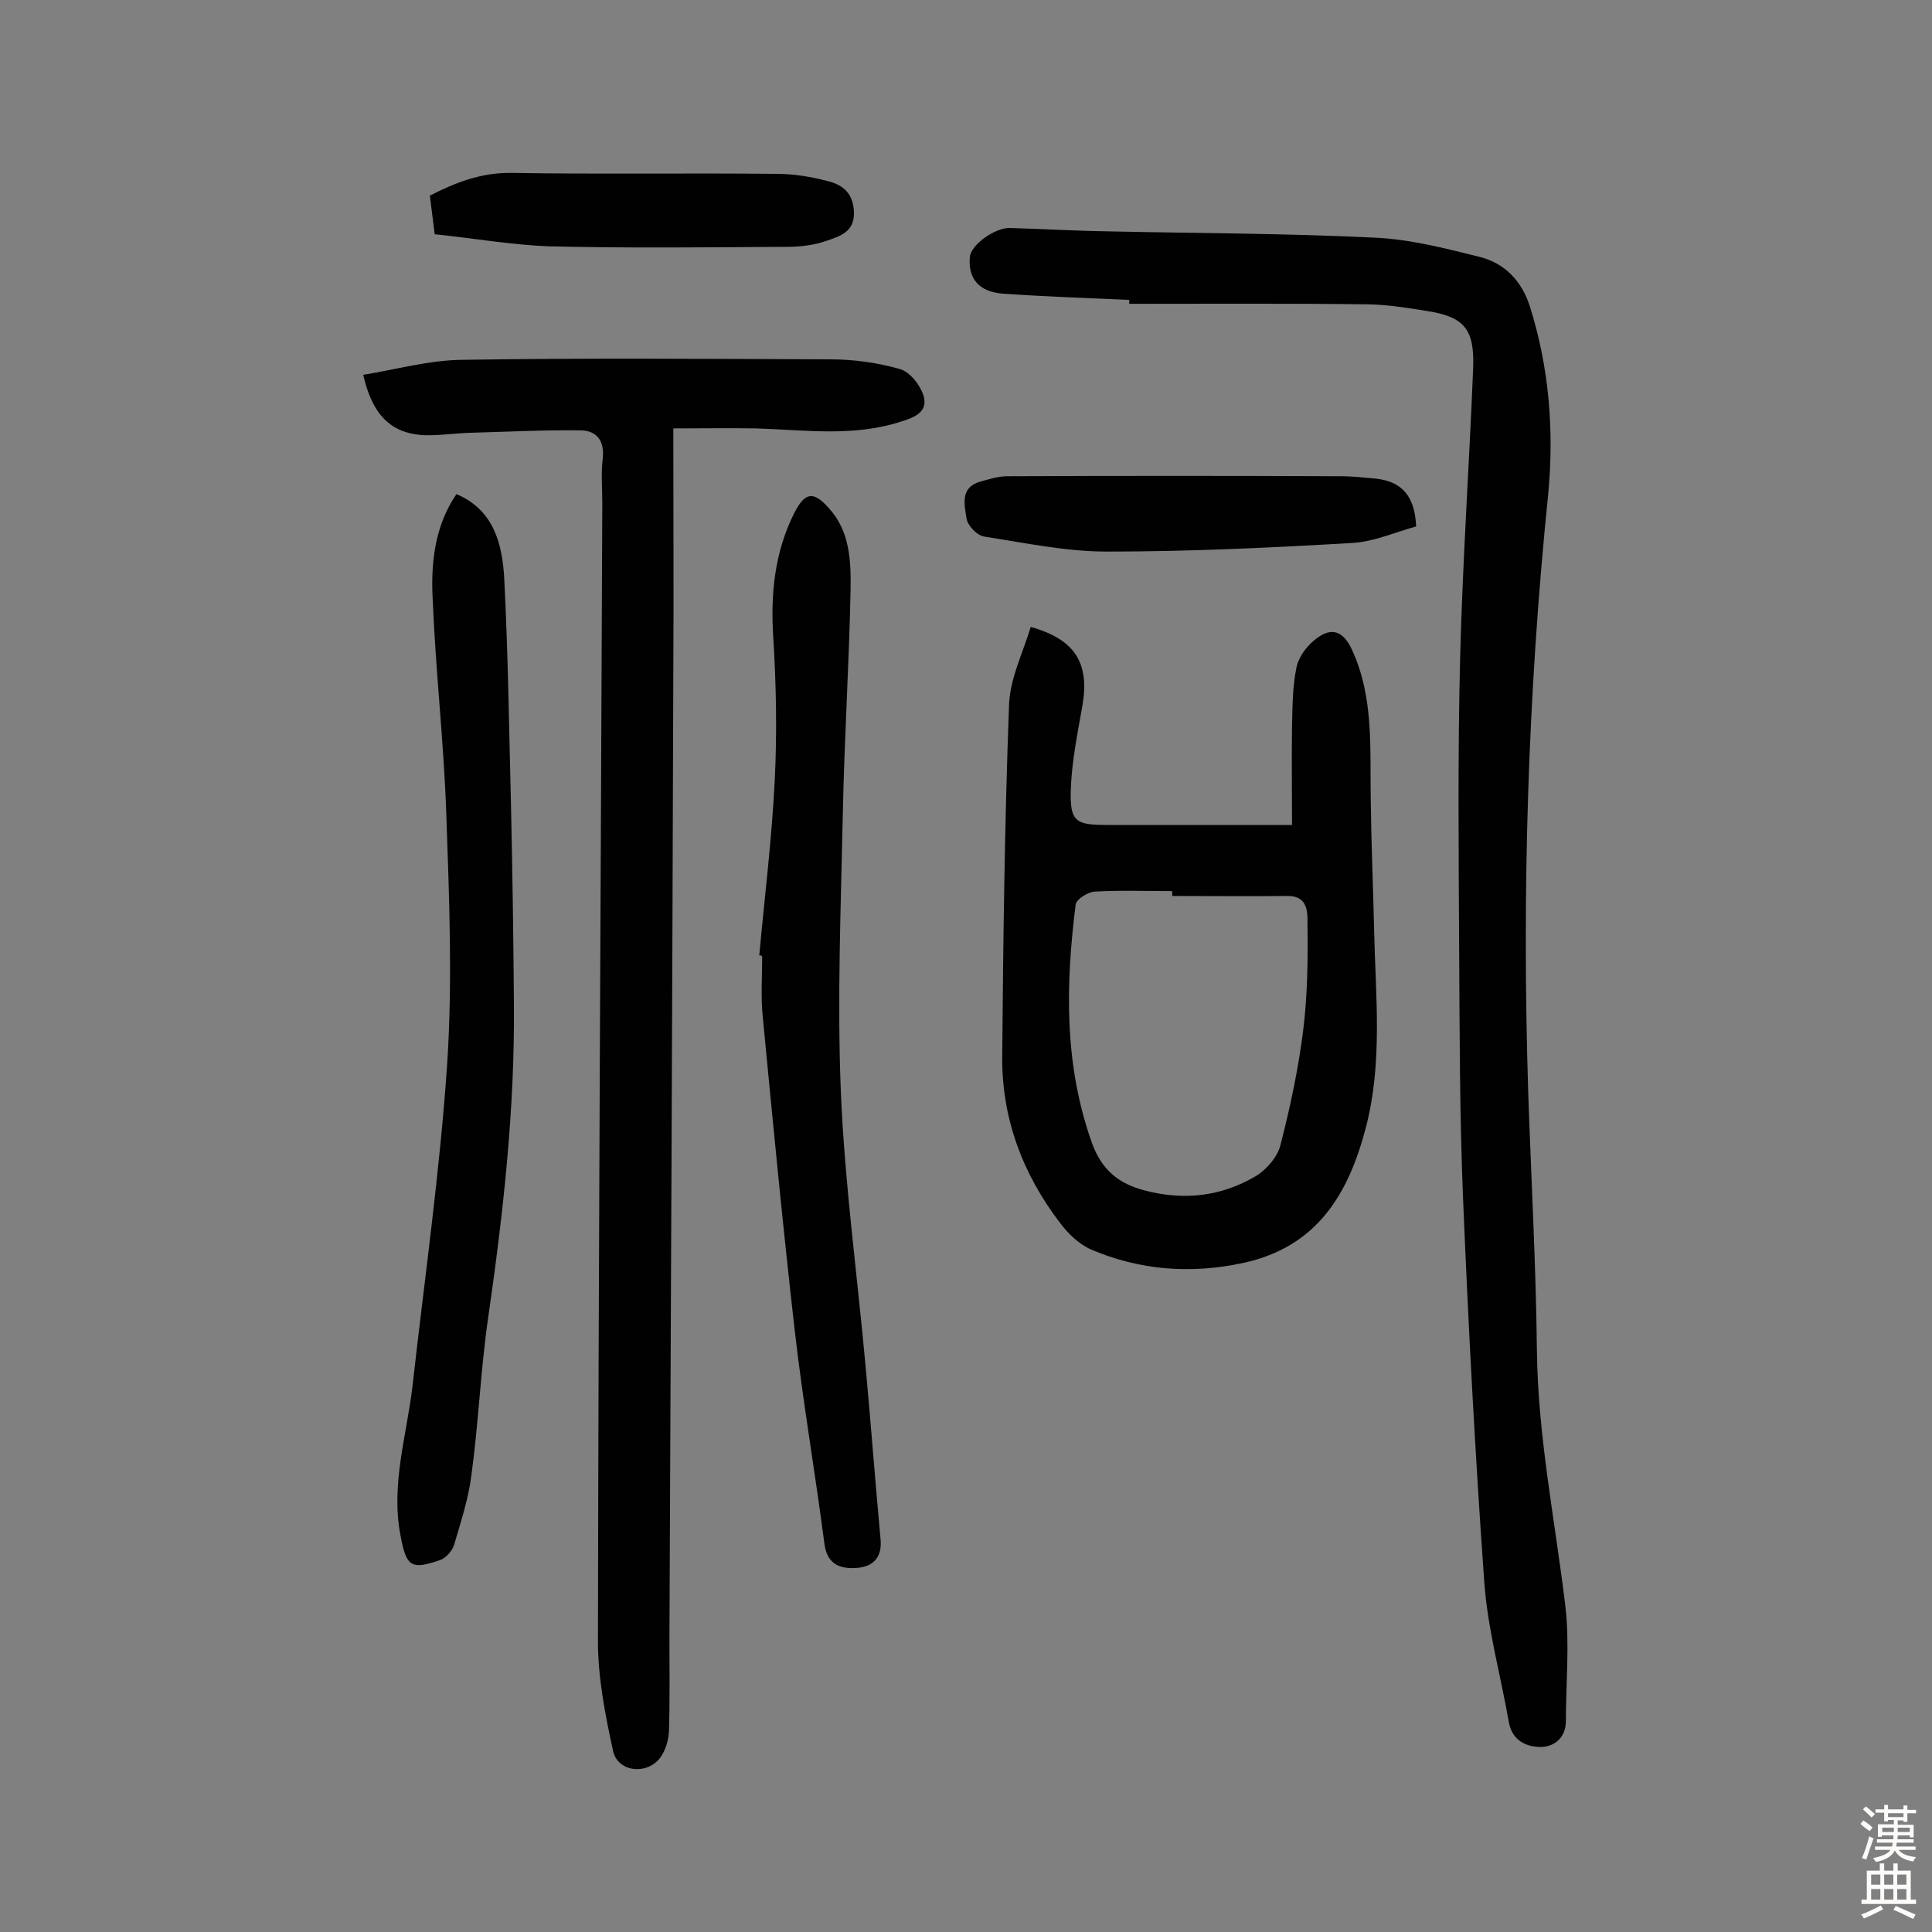
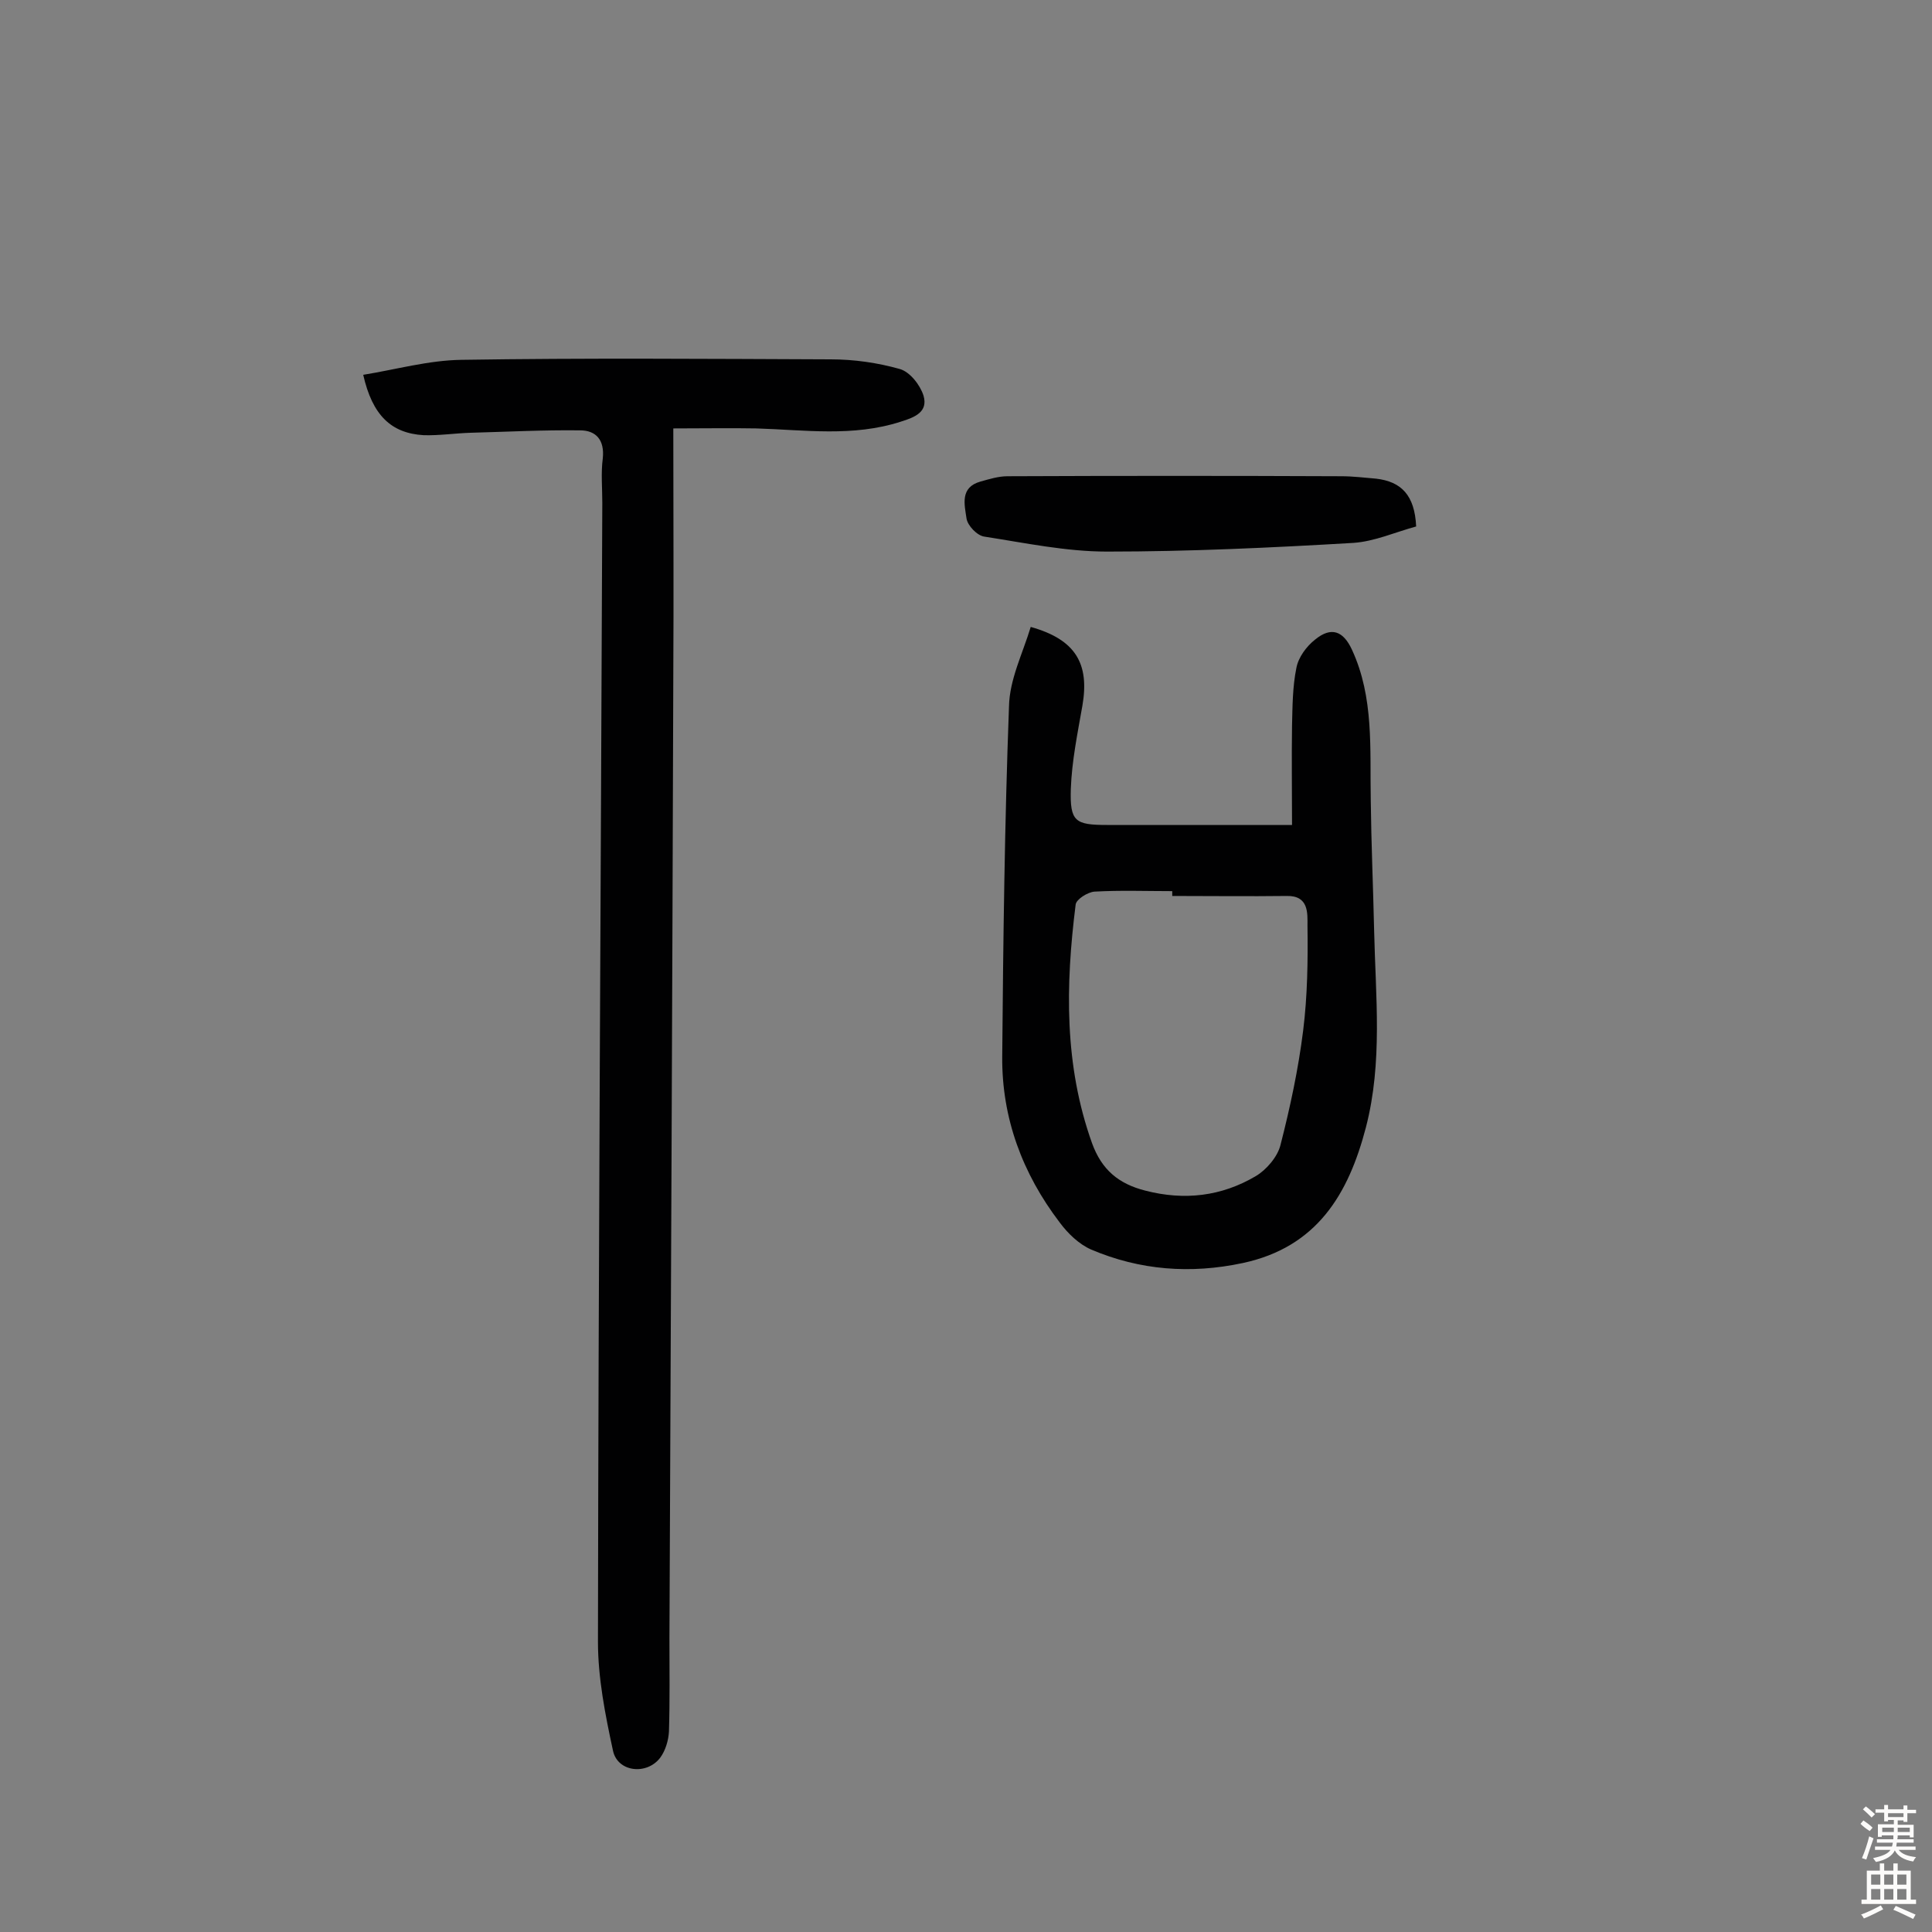
<svg xmlns="http://www.w3.org/2000/svg" enable-background="new 0 0 400 400" viewBox="0 0 400 400">
  <rect x="0" y="0" width="400" height="400" fill="#808080" stroke="none" />
  <g fill="#010102">
-     <path d="m233.8 62.1c-8.7-.4-17.5-.7-26.2-1.3-5-.4-7.2-3.2-6.8-7.6.2-2.5 5.2-6.1 8.3-6 6.8.2 13.6.6 20.4.7 18.3.4 36.7.4 55 1.3 7.3.3 14.7 2.2 21.9 4 5.1 1.3 8.6 4.9 10.3 10.1 4.1 12.9 5.1 26.2 3.8 39.4-4.2 41.1-5.4 82.2-4.1 123.4.6 17.8 1.6 35.6 1.8 53.5s3.8 35.4 5.9 53c.9 7.8.1 15.8.1 23.7 0 3.4-2.3 5.3-5.1 5.4-3.1 0-6-1.3-6.7-5.1-1.7-9.7-4.4-19.3-5.1-29.1-1.9-26.5-3.3-53.1-4.4-79.6-.7-17.2-.7-34.4-.8-51.6-.1-20-.3-40 .2-59.9.5-20.1 1.9-40.2 2.7-60.2.3-8-1.8-10.6-9.5-11.8-4.3-.7-8.7-1.4-13-1.4-16.2-.2-32.4-.1-48.7-.1 0-.3 0-.6 0-.8z" />
    <path d="m139.4 88.7c0 17.6.1 34.1 0 50.7-.2 66.6-.5 133.1-.8 199.7 0 6.5.1 12.9-.1 19.4-.1 1.8-.7 3.9-1.8 5.4-2.8 3.7-8.9 3-9.8-1.5-1.6-7.4-3.1-15-3.1-22.5.1-78.6.6-157.2.9-235.8 0-3.1-.3-6.2.1-9.2.4-3.8-1.4-5.8-4.7-5.8-7.6-.1-15.1.3-22.7.5-3.2.1-6.5.6-9.7.5-6.7-.4-10.6-4.1-12.5-12.5 6.8-1.1 13.5-3 20.3-3.1 25.5-.4 51-.2 76.5-.1 4.8 0 9.7.7 14.3 2 2.1.6 4.2 3.3 4.9 5.5 1 3.4-1.8 4.5-4.7 5.4-9.9 3.2-19.9 1.7-29.9 1.4-5.4-.1-10.9 0-17.2 0z" />
    <path d="m213.4 129.8c9.3 2.6 12.2 7.6 10.7 16.3-1 5.7-2.2 11.5-2.4 17.3-.2 6.7.9 7.4 7.5 7.4h38.3c0-7.1-.1-13.8 0-20.5.1-4 .1-8.1.9-12 .4-2.2 2.1-4.5 3.9-5.9 3.3-2.7 5.8-1.8 7.6 2.1 4.6 9.9 3.7 20.6 3.9 31.1.1 9 .5 18.1.7 27.1.3 13.6 1.8 27.2-1.7 40.7-3.6 13.8-10.1 24.8-25.5 28.1-10.8 2.3-21.3 1.5-31.4-2.8-2.5-1.1-4.8-3.3-6.5-5.6-7.7-10.1-12-21.6-11.9-34.3.2-24.2.5-48.4 1.4-72.5.1-5.6 2.8-10.9 4.5-16.5zm29.3 55.7c0-.3 0-.6 0-1-5.4 0-10.7-.2-16.1.1-1.4.1-3.8 1.6-3.9 2.7-2.1 16.7-2.4 33.2 3.4 49.4 2 5.5 5.5 8.4 11 9.8 8.1 2.1 15.8 1.2 22.9-3 2.2-1.3 4.5-4 5.1-6.4 2-7.8 3.7-15.7 4.7-23.7.9-7.2 1-14.5.9-21.8 0-2.5.3-6.2-4.3-6.1-7.9.1-15.8 0-23.7 0z" />
-     <path d="m157.2 197.8c1.1-12.1 2.6-24.1 3.2-36.2.5-9.9.3-19.8-.3-29.6-.6-9.1.3-17.8 4.4-25.9 2.2-4.2 3.9-4.5 7.1-.9 4.4 4.8 4.6 11 4.5 17-.3 15.4-1.3 30.8-1.6 46.2-.4 19.3-1.2 38.6-.4 57.9.8 18.9 3.4 37.7 5.1 56.5 1.1 11.9 2 23.9 3.1 35.8.4 3.8-1.5 5.7-4.7 6-3.4.3-6.3-.5-6.9-4.9-1.9-14.6-4.4-29.1-6.1-43.7-2.5-21.9-4.6-43.8-6.7-65.7-.4-4-.1-8.1-.1-12.2-.1-.3-.3-.3-.6-.3z" />
-     <path d="m94.5 102.3c7.8 3.3 9.5 10.4 9.9 17.5.8 15.7 1 31.4 1.4 47.1.3 13.6.5 27.2.6 40.9.2 21.8-2.2 43.3-5.3 64.8-1.6 10.9-2 21.9-3.5 32.8-.6 4.9-2.2 9.7-3.6 14.5-.4 1.2-1.7 2.7-2.9 3.1-6.1 2.1-7 1.3-8.2-5.2-2-10.5 1.3-20.6 2.5-30.8 2.5-22.3 5.7-44.6 7.2-67 1.1-17.1.4-34.3-.2-51.5-.5-14.7-2.2-29.4-2.8-44.1-.6-10 1.3-16.8 4.9-22.1z" />
    <path d="m293.2 109c-4.4 1.2-8.6 3.1-13 3.4-17 1-34 1.8-51 1.8-8.5 0-17-1.8-25.4-3.1-1.5-.2-3.5-2.3-3.7-3.8-.4-2.8-1.4-6.4 2.9-7.6 1.8-.5 3.7-1.1 5.6-1.1 23-.1 46.1-.1 69.1 0 2.4 0 4.8.3 7.2.5 5.2.6 8 3.4 8.3 9.9z" />
-     <path d="m90 48.5c-.4-3.3-.7-5.5-1-8 5.3-2.7 10.6-4.8 16.9-4.7 18.3.3 36.7 0 55 .2 3.5 0 7.1.6 10.5 1.5 3.2.8 5.3 2.6 5.4 6.5.1 4-2.9 4.9-5.5 5.8-2.5.9-5.4 1.3-8.1 1.3-16.5.1-33 .3-49.5-.1-7.9-.3-15.8-1.7-23.7-2.5z" />
  </g>
  <path d="m385.2 377.6.6-.7c.6.4 1.3.9 1.9 1.5l-.6.7c-.8-.5-1.4-1-1.9-1.5zm.3 7.1c.6-1.4 1.1-2.9 1.5-4.5.3.1.6.3.9.4-.5 1.4-1 2.9-1.5 4.4zm.2-10.1.6-.6c.7.5 1.3 1.1 1.9 1.6l-.7.7c-.6-.6-1.2-1.2-1.8-1.7zm8.4-.8h.8v.9h1.8v.7h-1.8v1.8h-.8v-.3h-1.2v.9h3.3v2.6h-.8v-.4h-2.5c0 .3 0 .6-.1.8h3.4v.7h-3.5c0 .3-.1.6-.1.8h4v.7h-3.5c.7.9 1.9 1.3 3.6 1.5-.2.2-.4.5-.6.9-1.9-.3-3.2-1.1-3.8-2.3-.5 1.1-1.8 2-3.9 2.4-.2-.3-.4-.5-.6-.8 1.9-.4 3.1-.9 3.6-1.7h-3.2v-.7h3.5c.1-.2.1-.5.2-.8h-3.3v-.7h3.4c0-.2 0-.5 0-.8h-2.4v.3h-.8v-2.6h3.3v-.9h-1.2v.3h-.8v-1.8h-1.8v-.7h1.8v-.9h.8v.9h3.2zm-4.4 5.5h2.4c0-.3 0-.6 0-.9h-2.4zm1.2-3.1h3.2v-.8h-3.2zm4.4 2.2h-2.4v.9h2.5v-.9z" fill="#fcfbfa" />
  <path d="m389.2 385.8h.9v1.5h1.9v-1.5h.9v1.5h2.7v6h1.1v.9h-11.3v-.9h1.1v-6h2.7zm.2 8.7.5.8c-1.2.6-2.5 1.3-4 1.9-.2-.3-.3-.6-.6-.8 1.6-.6 3-1.3 4.1-1.9zm-2-4.3h1.9v-2.1h-1.9zm0 3.1h1.9v-2.2h-1.9zm2.7-3.1h1.9v-2.1h-1.9zm0 3.1h1.9v-2.2h-1.9zm2.4 1.3c1.4.6 2.7 1.2 4.1 1.8l-.5.9c-1.5-.7-2.8-1.4-4.1-1.9zm2.2-6.5h-1.9v2.1h1.9zm-1.9 5.2h1.9v-2.2h-1.9z" fill="#fcfbfa" />
</svg>